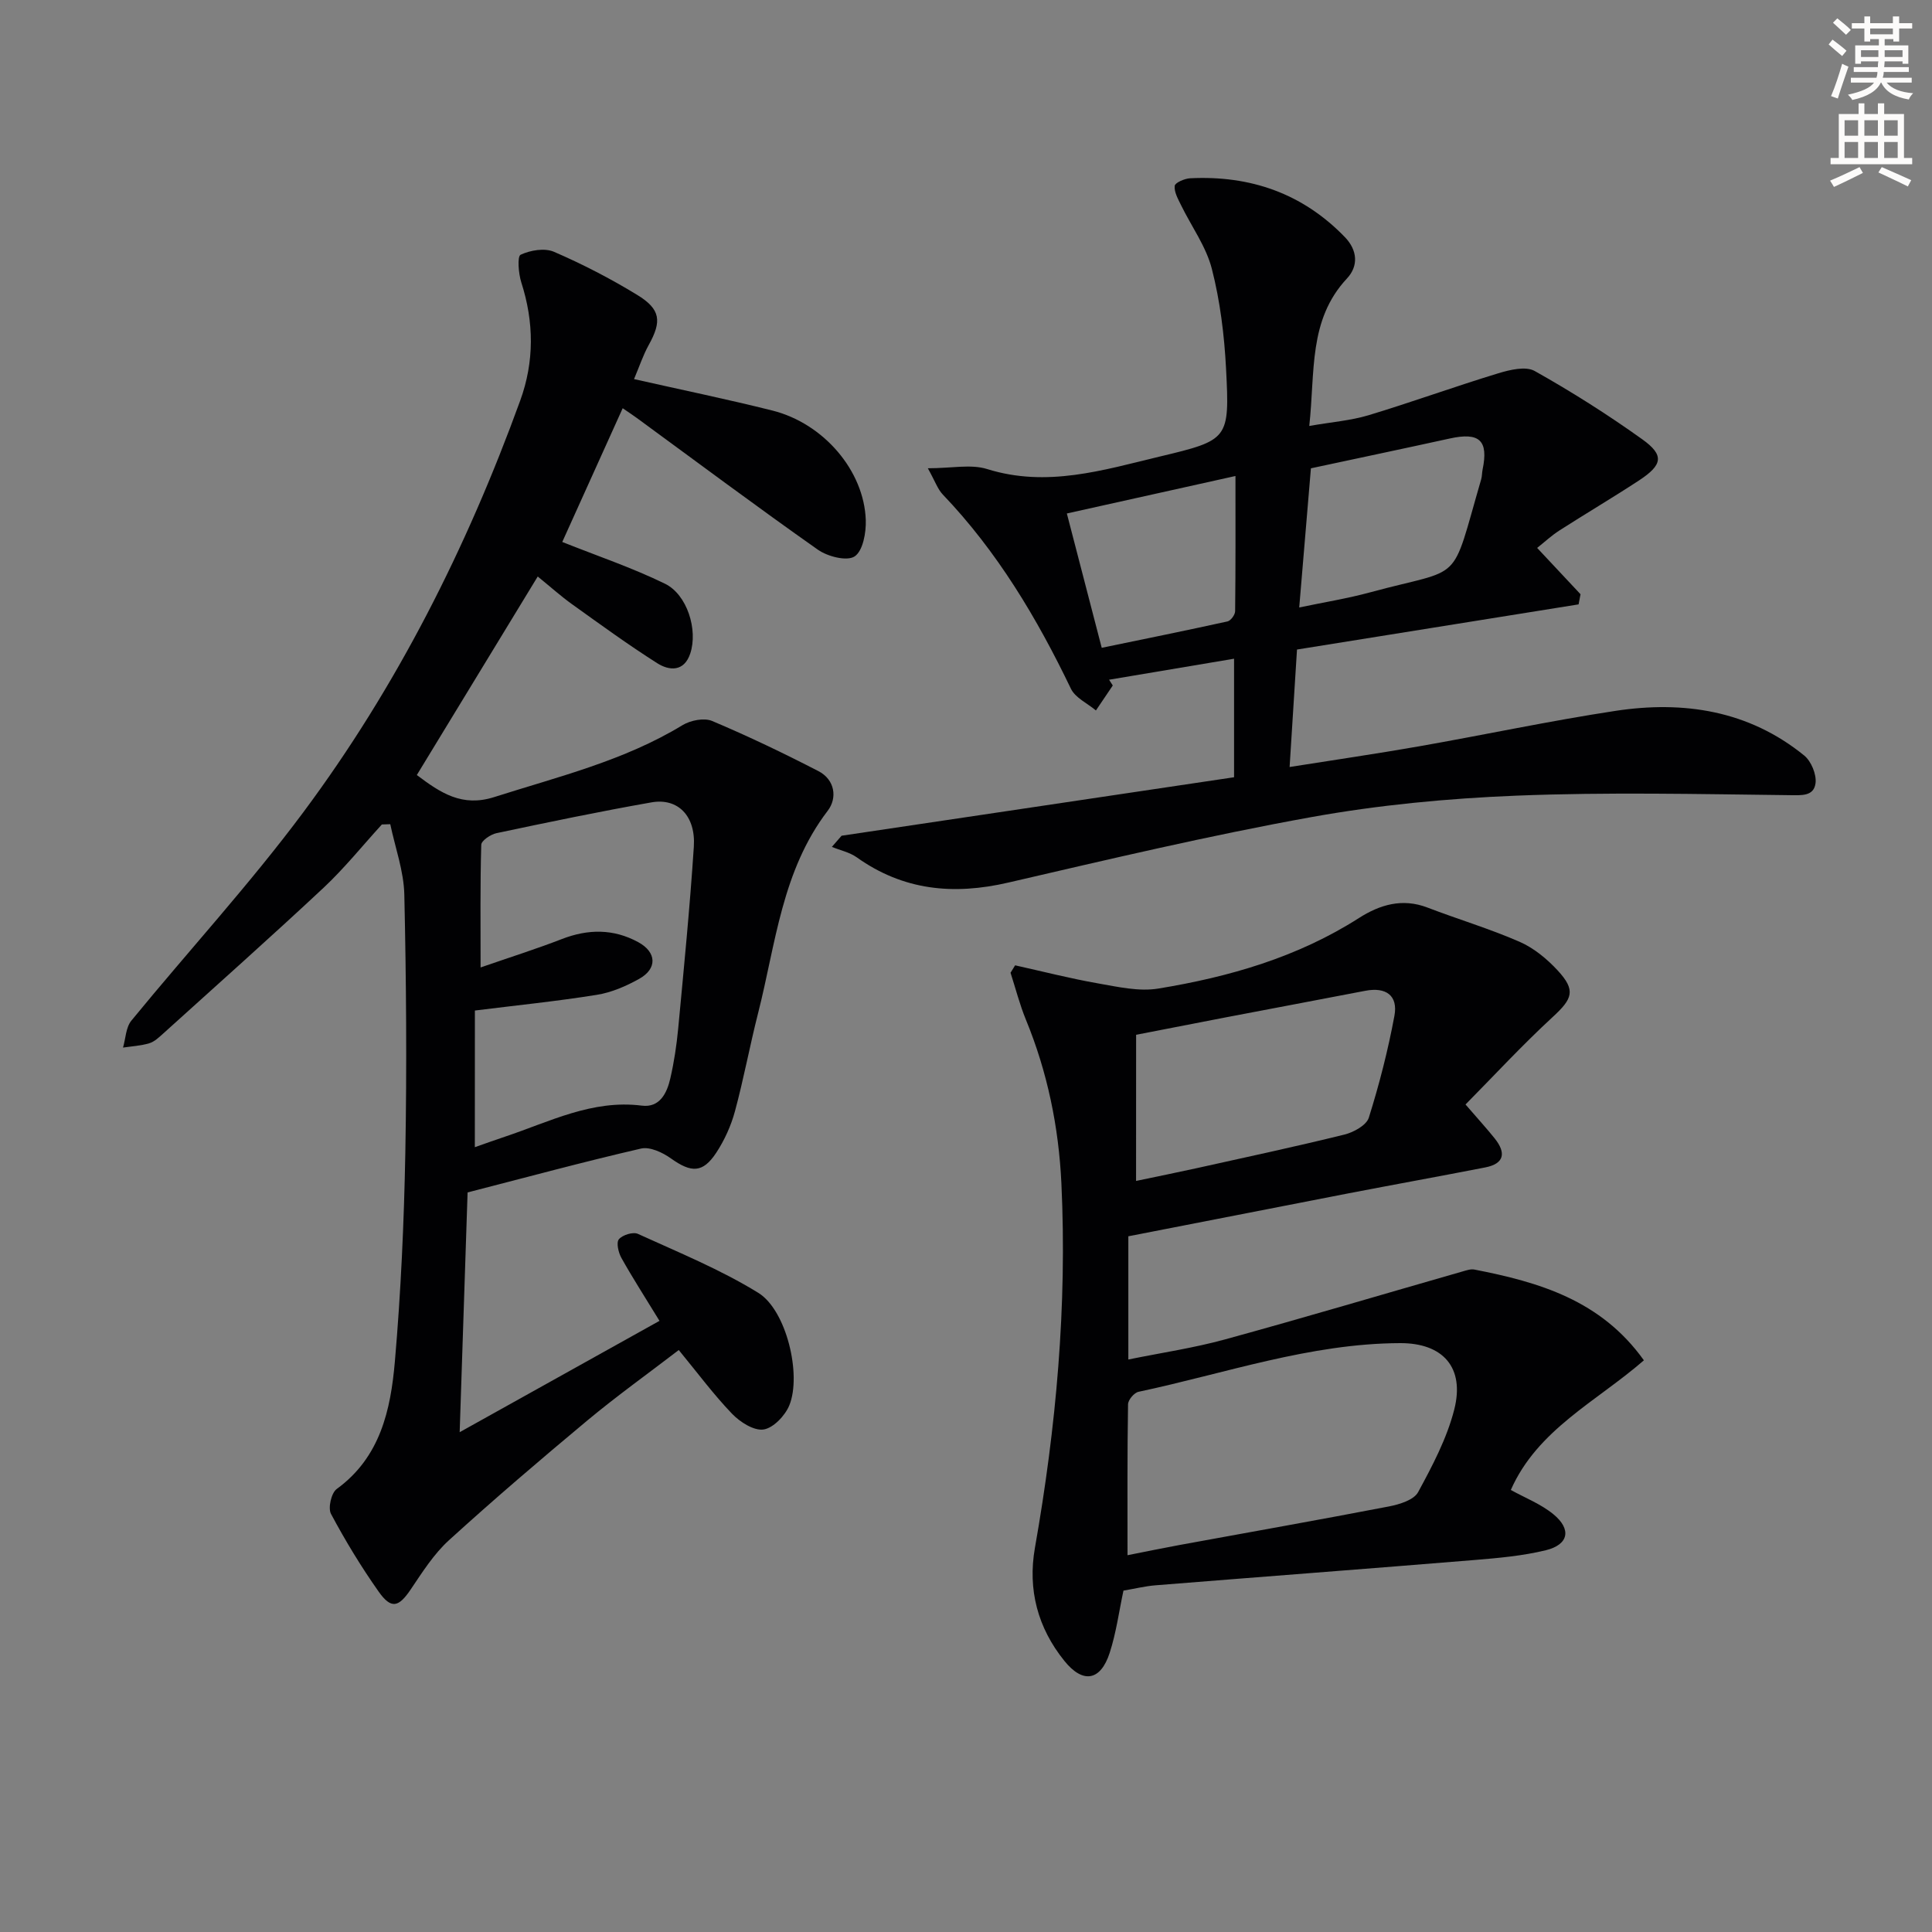
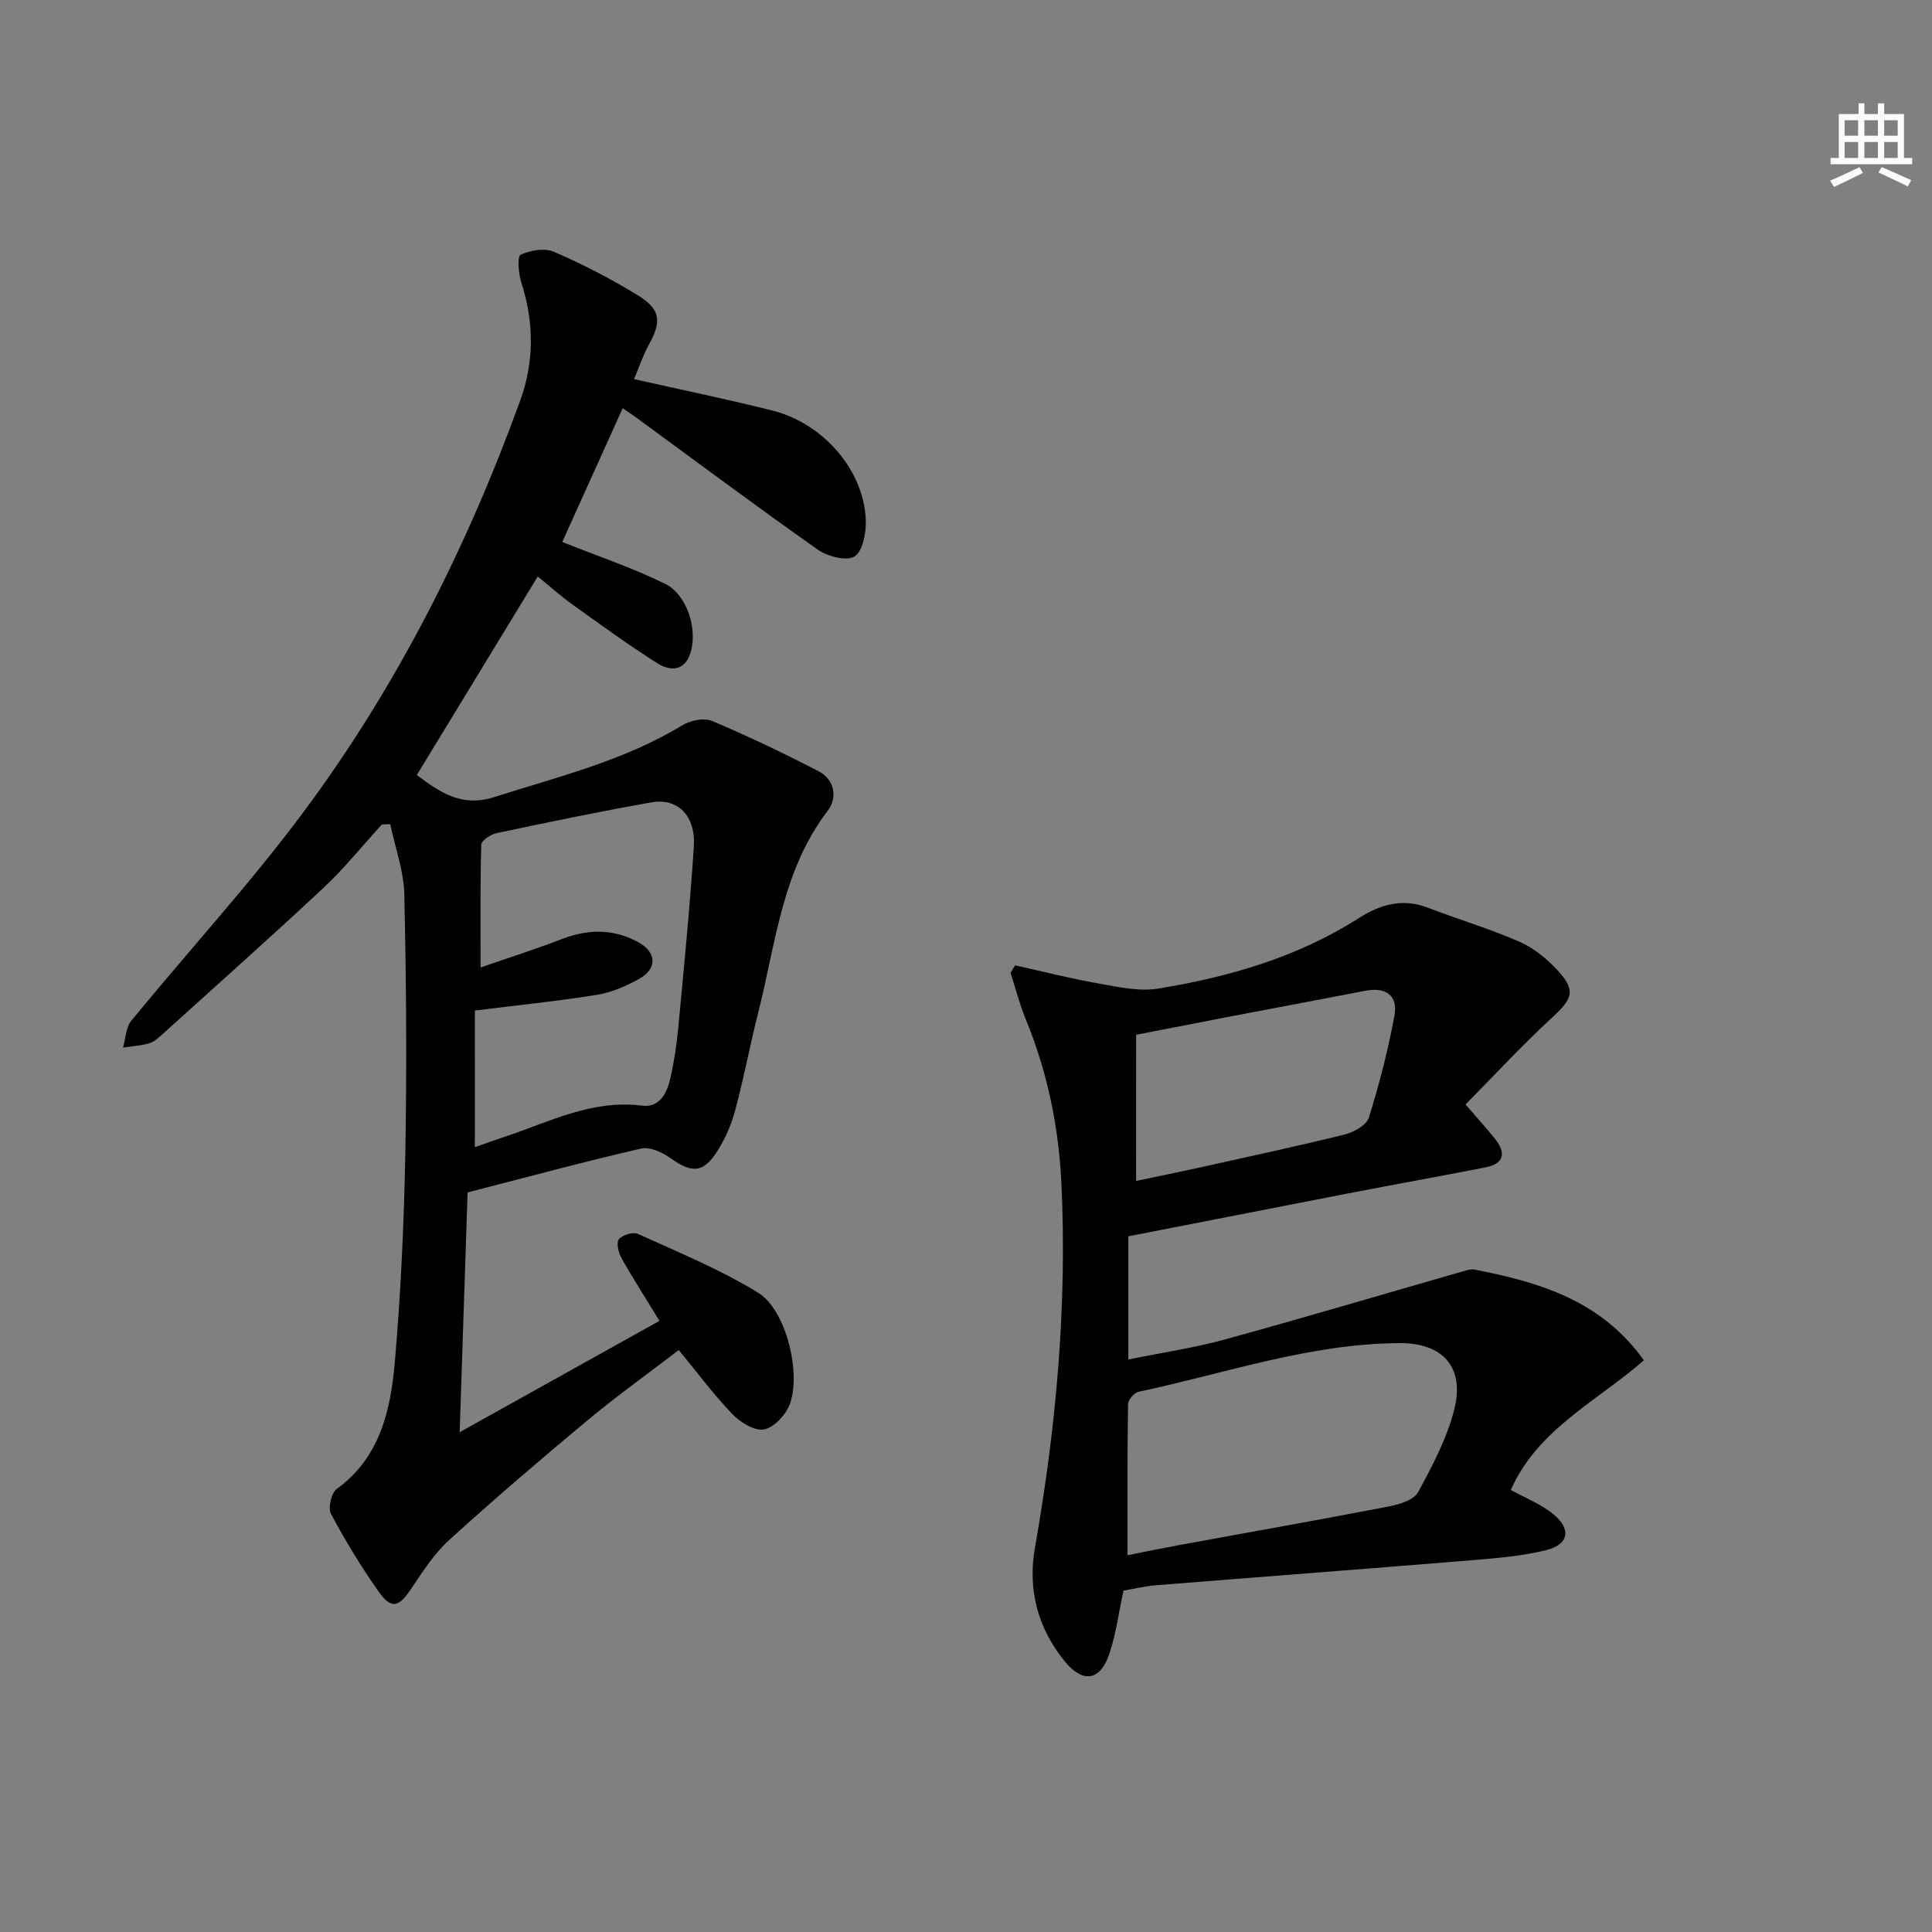
<svg xmlns="http://www.w3.org/2000/svg" enable-background="new 0 0 400 400" viewBox="0 0 400 400">
  <rect x="0" y="0" width="400" height="400" fill="#808080" stroke="none" />
-   <path d="m378.6 9.2.8-1c.9.7 1.9 1.4 2.9 2.3l-.9 1.1c-1.1-.9-2-1.7-2.8-2.4zm.5 10.7c.9-2.1 1.6-4.3 2.3-6.7.4.2.8.4 1.3.6-.7 2.1-1.5 4.3-2.2 6.6zm.4-15.2.9-.9c1 .8 2 1.6 2.8 2.4l-1 1c-1-.9-1.9-1.8-2.7-2.5zm12.5-1.3h1.2v1.4h2.7v1.1h-2.7v2.7h-1.2v-.5h-1.8v1.3h4.9v3.8h-1.2v-.5h-3.7c0 .4-.1.9-.1 1.2h5.1v1h-5.2c0 .5-.1.9-.2 1.2h6v1h-5.2c1.1 1.3 2.9 2 5.5 2.2-.4.4-.7.8-.9 1.3-2.9-.5-4.8-1.6-5.7-3.5h-.1c-.8 1.7-2.7 2.9-5.9 3.6-.2-.4-.6-.8-.9-1.1 2.8-.6 4.6-1.4 5.4-2.5h-4.8v-1h5.3c.1-.3.2-.7.2-1.2h-4.9v-1h5c0-.4 0-.8.1-1.2h-3.6v.5h-1.2v-3.8h4.9v-1.3h-1.8v.5h-1.2v-2.7h-2.6v-1.1h2.6v-1.4h1.2v1.4h4.7v-1.4zm-6.7 8.4h3.6c0-.4 0-.9 0-1.4h-3.6zm1.9-4.7h4.7v-1.2h-4.7zm6.7 3.3h-3.7v1.4h3.7z" fill="#fcfbfa" />
  <path d="m384.7 21.4h1.3v2.2h2.8v-2.2h1.3v2.2h4.1v9.1h1.7v1.3h-16.9v-1.3h1.7v-9.1h4.1v-2.2zm.3 13.2.7 1.2c-1.8.9-3.8 1.9-6 2.9-.2-.4-.5-.8-.8-1.3 2.4-1 4.4-2 6.1-2.8zm-3.1-6.5h2.8v-3.2h-2.8zm0 4.6h2.8v-3.3h-2.8zm4.1-4.6h2.8v-3.2h-2.8zm0 4.6h2.8v-3.3h-2.8zm3.6 1.9c2.1.9 4.1 1.8 6.1 2.7l-.7 1.3c-2.2-1.1-4.2-2-6.1-2.9zm3.3-9.7h-2.8v3.2h2.8zm-2.8 7.8h2.8v-3.3h-2.8z" fill="#fcfbfa" />
  <g fill="#010103">
    <path d="m79.06 170.7c-4.02 4.4-7.77 9.08-12.1 13.13-10.93 10.22-22.12 20.16-33.22 30.2-.86.77-1.79 1.66-2.85 1.97-1.74.52-3.61.62-5.42.89.55-1.88.58-4.18 1.73-5.58 11.8-14.41 24.45-28.17 35.56-43.09 19.38-26.02 33.88-54.81 44.95-85.3 2.93-8.07 2.86-16.24.22-24.45-.59-1.84-.86-5.39-.14-5.73 2-.94 4.97-1.44 6.9-.61 5.92 2.56 11.71 5.55 17.21 8.91 4.92 3 5.13 5.48 2.42 10.37-1.17 2.11-1.94 4.45-3.05 7.08 9.98 2.25 19.37 4.18 28.65 6.51 10.59 2.66 18.98 12.45 19.33 22.67.09 2.6-.59 6.39-2.31 7.53-1.59 1.05-5.58.03-7.59-1.38-12.65-8.9-25.04-18.16-37.53-27.3-.79-.58-1.61-1.11-2.9-2-4.42 9.79-8.73 19.33-12.51 27.69 7.36 2.93 14.52 5.35 21.26 8.64 4.63 2.26 6.86 9.59 5.24 14.45-1.27 3.83-4.35 3.6-6.87 1.99-6.02-3.82-11.8-8.04-17.6-12.19-2.29-1.64-4.4-3.54-7.11-5.74-8.39 13.77-16.63 27.3-25.03 41.1 4.93 3.72 9.38 6.68 16.01 4.57 13.29-4.24 26.88-7.52 38.99-14.89 1.66-1.01 4.48-1.57 6.14-.87 7.47 3.15 14.79 6.66 22 10.38 3.43 1.77 3.96 5.56 1.93 8.21-9.5 12.42-10.76 27.54-14.41 41.88-1.72 6.75-2.98 13.63-4.8 20.35-.81 2.99-2.16 5.97-3.86 8.56-2.8 4.25-5.18 4.19-9.39 1.19-1.72-1.23-4.36-2.47-6.2-2.04-11.93 2.75-23.76 5.96-35.9 9.08-.52 15.8-1.06 32.03-1.64 49.64 14.29-7.96 27.79-15.48 41.37-23.05-3.11-5.08-5.63-8.99-7.89-13.04-.62-1.11-1.09-3.16-.52-3.85.75-.9 2.93-1.58 3.94-1.12 8.42 3.84 17.09 7.37 24.93 12.21 5.83 3.6 9 16.96 6.42 23.29-.87 2.13-3.3 4.69-5.33 5-2.01.3-4.88-1.54-6.53-3.26-3.78-3.93-7.06-8.36-11.03-13.19-6.39 4.9-12.83 9.51-18.9 14.56-9.71 8.09-19.33 16.31-28.68 24.82-3.14 2.86-5.51 6.62-7.92 10.19-2.49 3.69-4.03 4.14-6.64.44-3.62-5.13-6.9-10.54-9.86-16.08-.65-1.22.06-4.34 1.18-5.16 9.04-6.57 11.17-16.38 12.04-26.35 1.25-14.4 1.9-28.88 2.17-43.34.32-17.78.19-35.58-.21-53.37-.11-4.88-1.89-9.72-2.91-14.58-.59.03-1.16.04-1.74.06zm19.25 66.81c2.26-.79 4.25-1.51 6.26-2.18 9.22-3.08 18.04-7.72 28.32-6.42 3.7.47 5.2-2.6 5.89-5.63.78-3.38 1.3-6.85 1.63-10.31 1.18-12.55 2.42-25.1 3.24-37.67.42-6.37-3.3-10.14-8.76-9.18-10.75 1.89-21.44 4.12-32.11 6.38-1.21.26-3.12 1.55-3.14 2.4-.24 8.22-.14 16.44-.14 25.4 6.24-2.16 11.59-3.85 16.8-5.87 5.44-2.11 10.7-2.17 15.85.64 3.8 2.07 3.98 5.47.19 7.59-2.71 1.51-5.74 2.83-8.78 3.31-8.27 1.33-16.62 2.17-25.24 3.25-.01 9-.01 18.41-.01 28.29z" />
-     <path d="m326.83 125.13c-19.23 3.08-38.46 6.17-58.3 9.35-.49 7.8-1 15.82-1.53 24.32 9.27-1.47 18.06-2.75 26.79-4.28 13.56-2.38 27.05-5.27 40.66-7.34 14.14-2.15 27.61-.09 39.09 9.24 1.45 1.18 2.57 3.9 2.35 5.71-.35 2.76-2.85 2.53-5.46 2.5-18.82-.22-37.66-.65-56.45.1-14.24.57-28.57 1.93-42.58 4.46-21.01 3.79-41.83 8.72-62.65 13.54-11.33 2.63-21.73 1.64-31.37-5.23-1.48-1.05-3.42-1.45-5.15-2.16.67-.77 1.34-1.54 2.01-2.31 27.01-4.03 54.02-8.05 81.26-12.11 0-8.11 0-15.69 0-24.54-8.82 1.48-17.35 2.92-25.88 4.35.26.4.51.79.77 1.19-1.16 1.72-2.33 3.45-3.49 5.17-1.77-1.48-4.27-2.61-5.18-4.5-7.03-14.63-15.25-28.41-26.53-40.21-1.05-1.1-1.57-2.7-3.09-5.43 4.94 0 8.91-.89 12.27.16 12.36 3.87 24 .23 35.72-2.58 14.31-3.42 14.51-3.56 13.75-18.21-.36-6.93-1.22-13.95-2.94-20.66-1.19-4.64-4.24-8.8-6.39-13.21-.62-1.27-1.44-2.71-1.3-3.97.08-.66 2.04-1.51 3.19-1.57 12.44-.62 23.28 3.11 32.05 12.19 2.61 2.71 2.84 5.97.42 8.56-8.02 8.59-6.56 19.3-7.8 30.53 4.62-.81 8.57-1.11 12.27-2.22 9-2.72 17.85-5.94 26.85-8.68 2.4-.73 5.69-1.52 7.55-.48 7.66 4.3 15.13 9.03 22.27 14.14 4.61 3.3 4.24 5.3-.7 8.54-5.42 3.55-11.01 6.85-16.47 10.35-1.62 1.04-3.05 2.38-4.59 3.6 3.17 3.38 6.07 6.48 8.98 9.59-.14.7-.27 1.4-.4 2.1zm-55.42-28.17c-.75 8.98-1.56 18.61-2.42 28.81 5.3-1.11 10.04-1.87 14.64-3.12 19.68-5.35 16.55-1.13 23.04-23.44.18-.63.15-1.32.28-1.97 1.26-6.06-.63-7.81-6.8-6.45-9.38 2.06-18.77 4.03-28.74 6.17zm-43.31 37.16c8.63-1.78 17.35-3.55 26.04-5.46.67-.15 1.57-1.37 1.58-2.11.11-9.06.07-18.13.07-28-12.2 2.71-23.56 5.24-34.91 7.76 2.42 9.32 4.7 18.1 7.22 27.81z" />
    <path d="m233.61 255.96v25.51c6.92-1.41 13.58-2.39 20.02-4.16 16.45-4.51 32.81-9.38 49.21-14.08.79-.23 1.68-.53 2.43-.38 13.38 2.61 26.18 6.33 35.08 18.79-9.79 8.52-22.05 14.34-27.55 26.84 2.91 1.62 6.2 2.89 8.79 5.01 3.83 3.13 3.2 6.31-1.54 7.47-4.79 1.17-9.8 1.61-14.74 2.02-22.02 1.81-44.05 3.47-66.07 5.24-2.14.17-4.26.7-6.64 1.1-.91 4.23-1.49 8.68-2.85 12.88-1.88 5.81-5.53 6.46-9.39 1.66-5.49-6.81-7.62-14.71-6.09-23.4 4.4-24.97 6.68-50.1 5.48-75.46-.55-11.65-2.88-23.02-7.35-33.89-1.29-3.14-2.13-6.47-3.18-9.71.32-.51.64-1.03.95-1.54 5.72 1.27 11.4 2.73 17.16 3.74 4.12.72 8.48 1.73 12.49 1.07 14.66-2.4 28.82-6.48 41.53-14.6 4.32-2.76 8.98-4.17 14.19-2.17 6.34 2.43 12.88 4.38 19.08 7.09 2.95 1.29 5.68 3.55 7.89 5.94 3.81 4.13 3.05 5.86-1.03 9.62-6.41 5.91-12.35 12.35-18.06 18.12 2.64 3.06 4.41 4.99 6.05 7.04 2.36 2.96 2.03 5.22-2 6-9.44 1.84-18.9 3.55-28.34 5.37-15.13 2.94-30.24 5.9-45.52 8.88zm-.17 66.03c3.95-.78 7.31-1.48 10.69-2.1 14.5-2.66 29.02-5.22 43.5-8.01 2.15-.42 5.09-1.33 5.97-2.94 2.97-5.47 5.97-11.15 7.49-17.12 2.21-8.71-2.35-13.77-11.2-13.74-18.66.06-36.2 6.27-54.18 10.08-.9.19-2.15 1.68-2.16 2.58-.17 10.27-.11 20.55-.11 31.25zm1.77-77.49c4.56-.96 8.6-1.77 12.63-2.66 10.18-2.26 20.38-4.44 30.51-6.94 1.91-.47 4.56-1.93 5.05-3.5 2.17-6.91 3.98-13.97 5.3-21.09.78-4.2-1.75-6-6.02-5.18-9.74 1.88-19.49 3.7-29.24 5.57-6.1 1.17-12.19 2.36-18.22 3.54-.01 10.45-.01 20.24-.01 30.26z" />
  </g>
</svg>